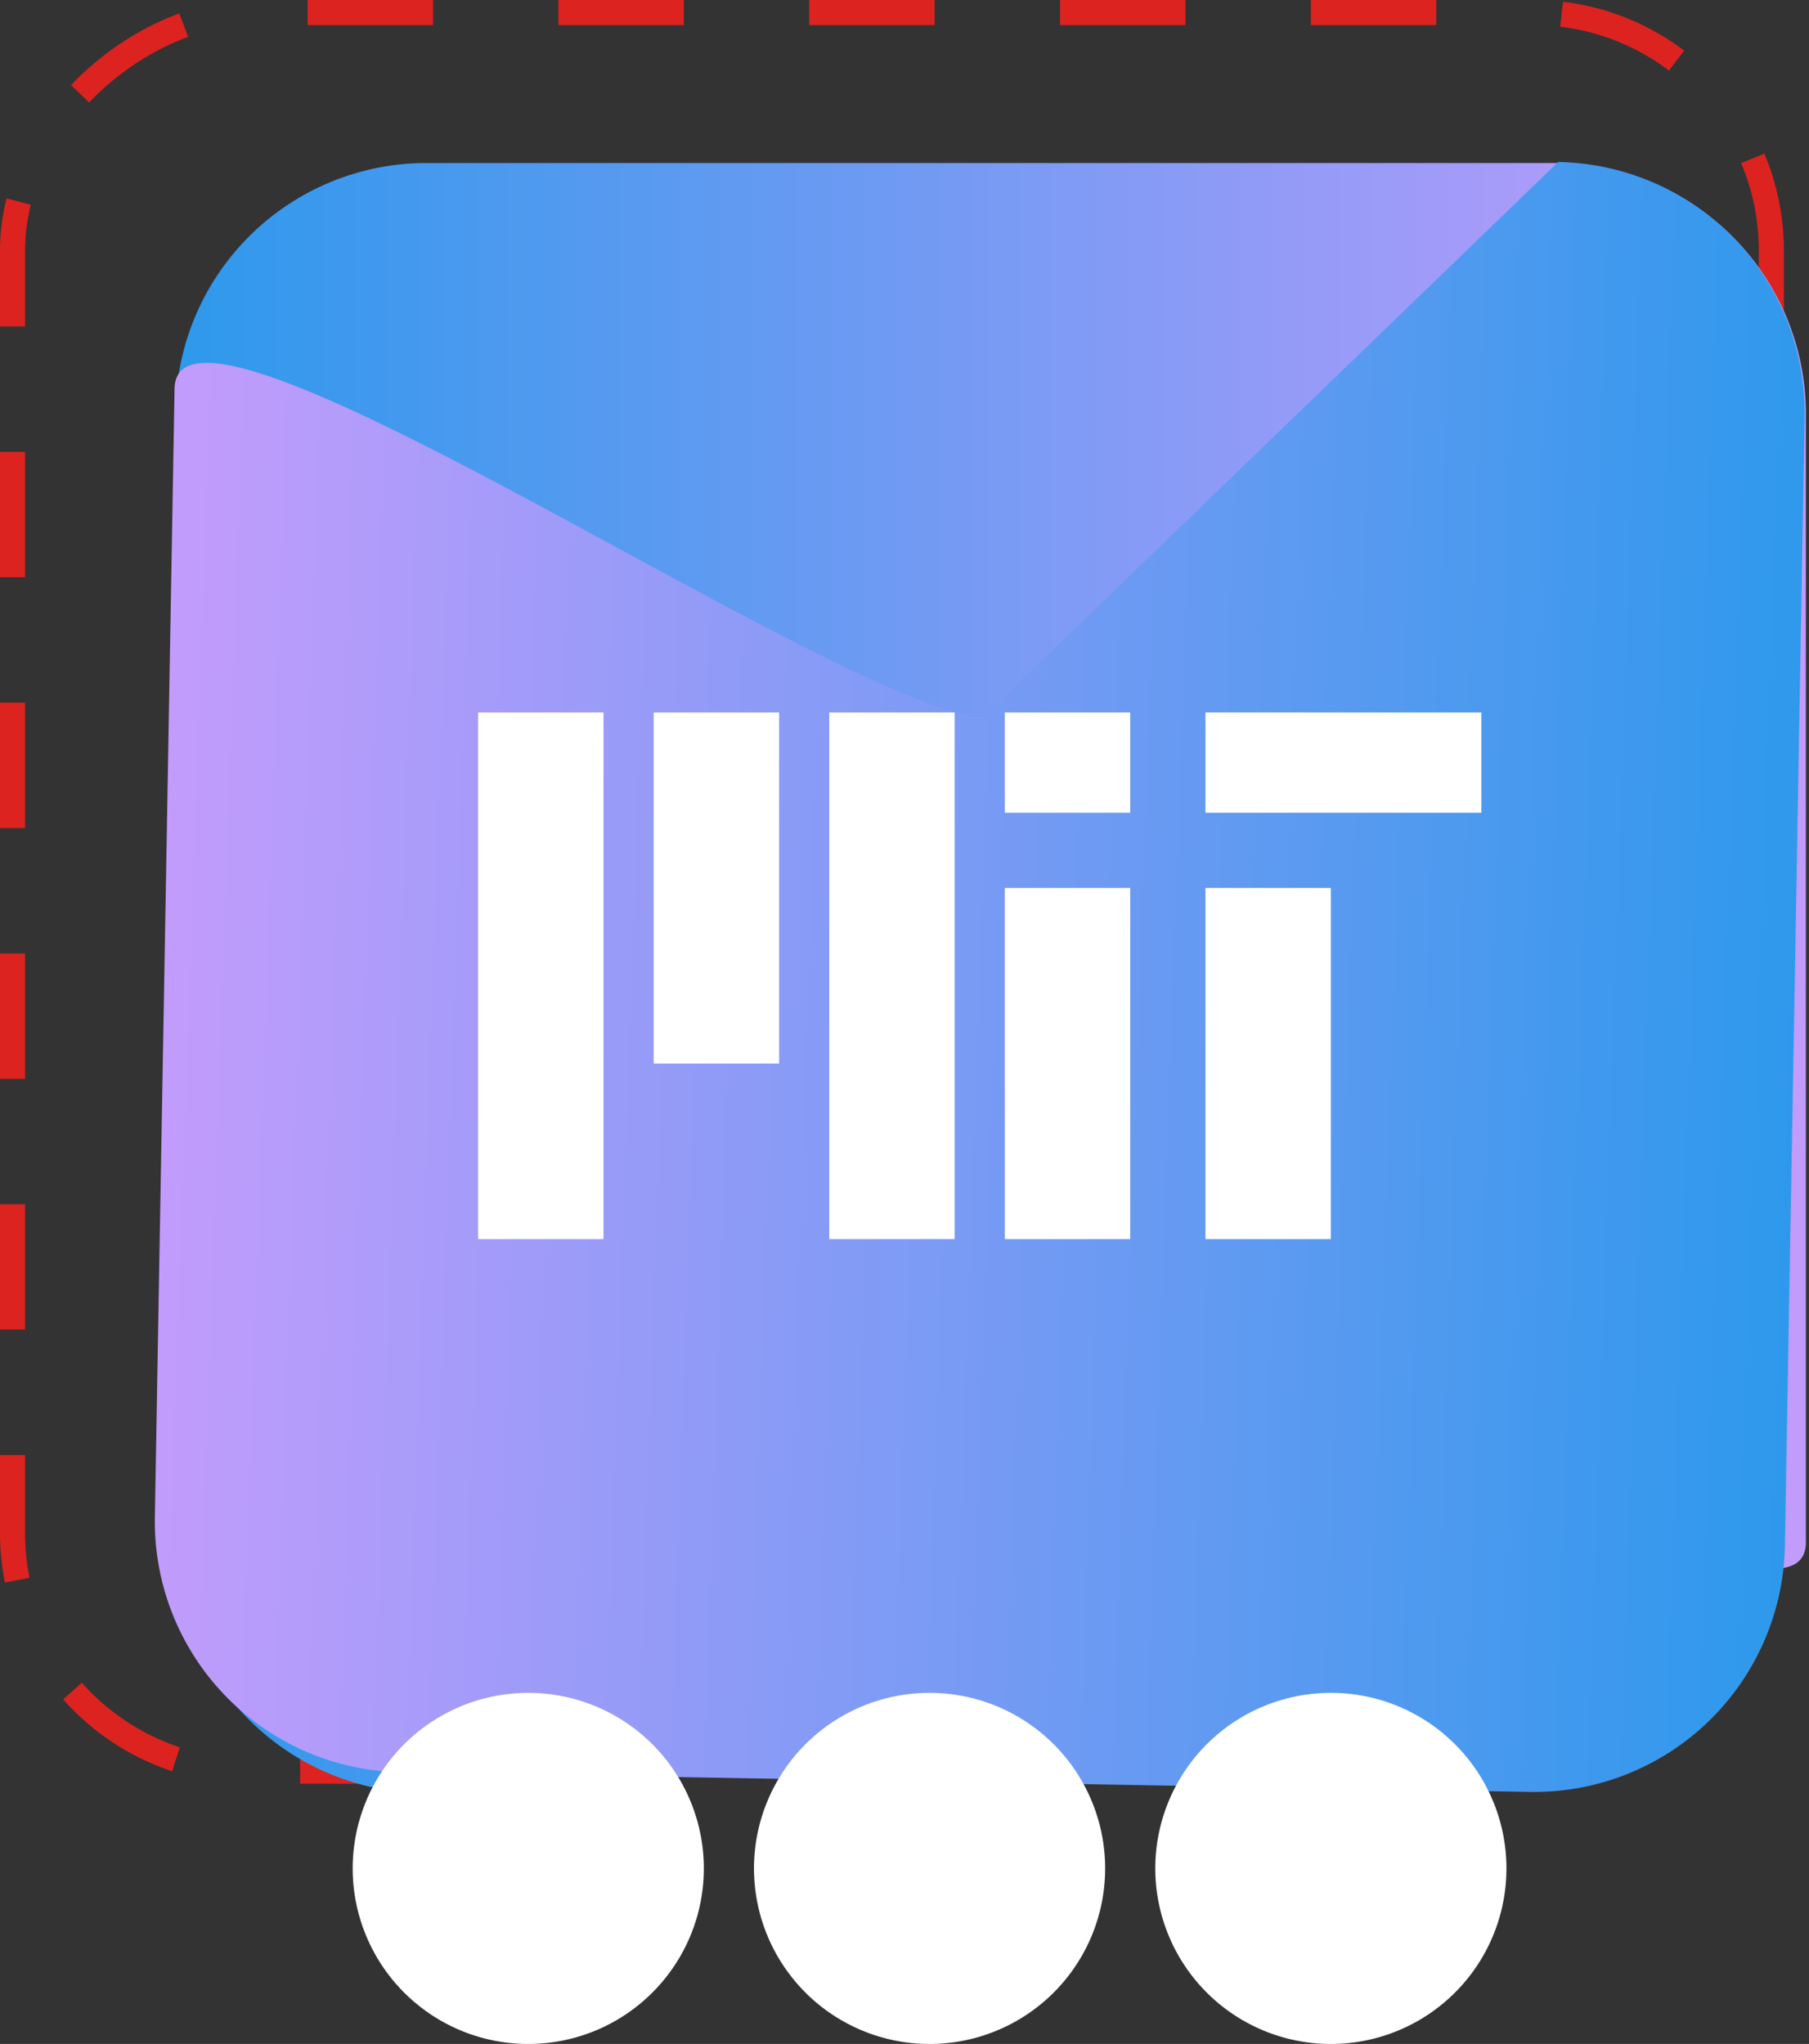
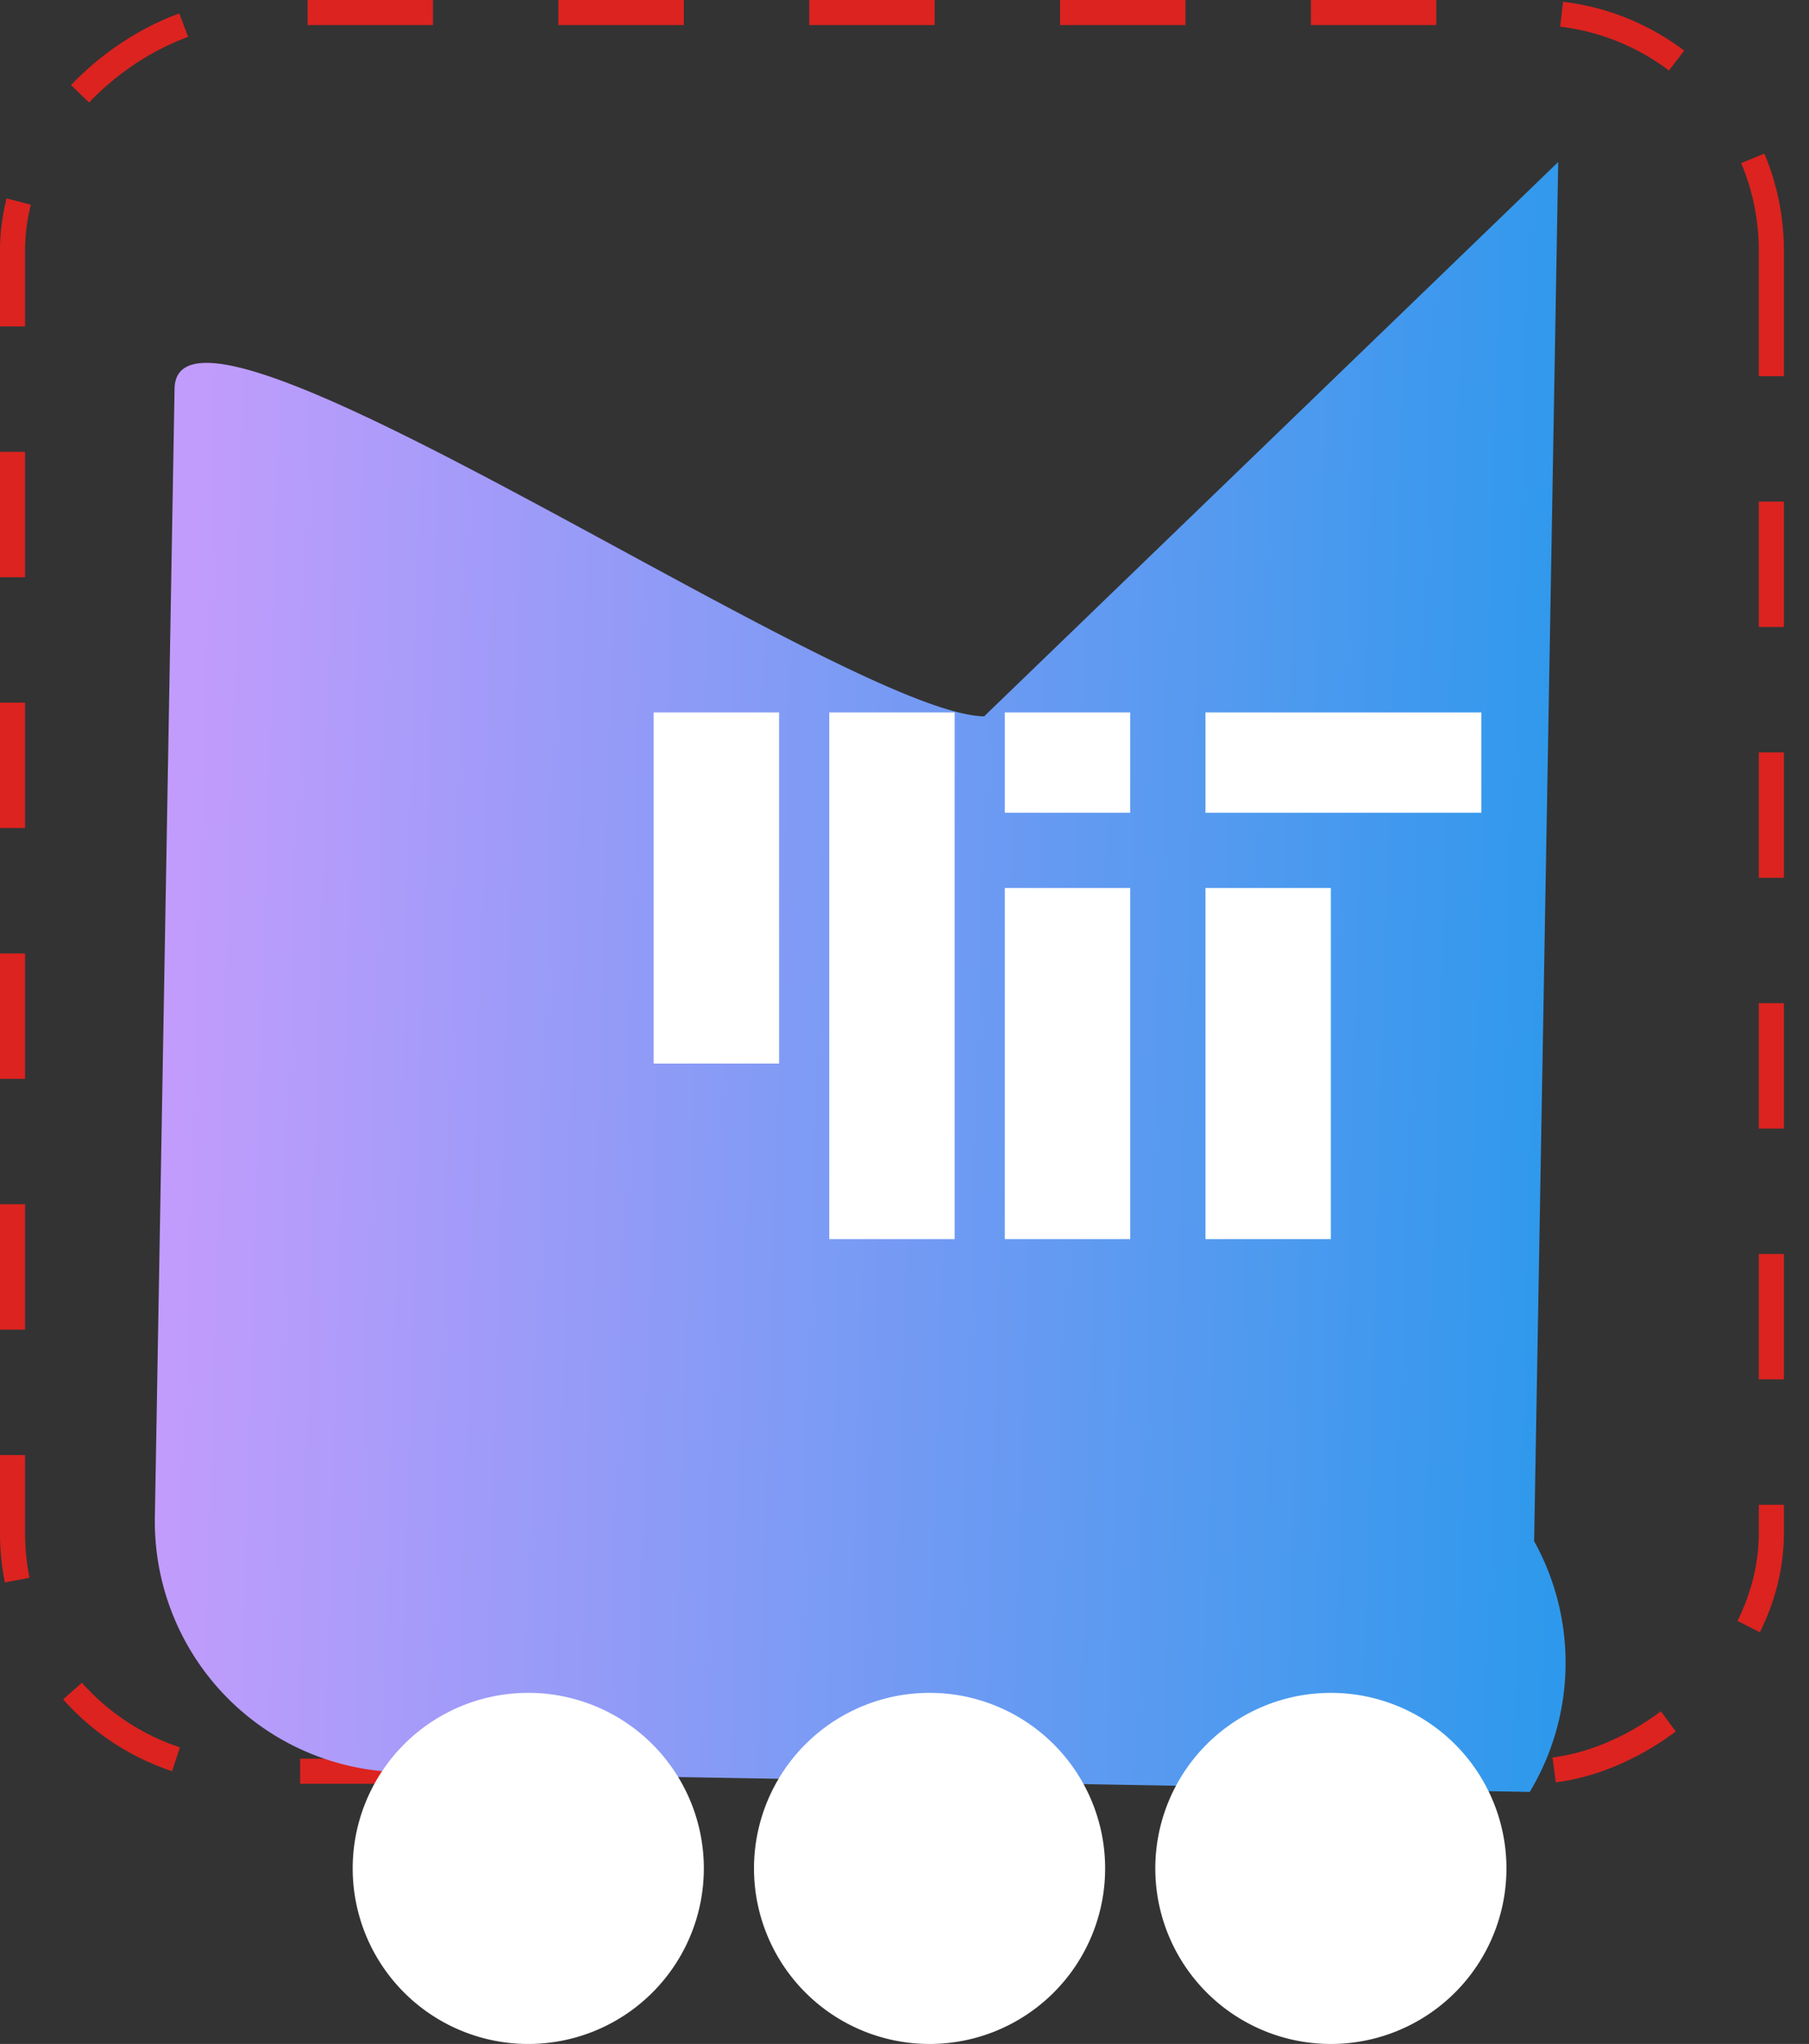
<svg xmlns="http://www.w3.org/2000/svg" width="72.125" height="81.5" viewBox="0 0 72.125 81.5">
  <rect x="0" y="0" width="72.125" height="81.5" fill="#333333" stroke="none" />
  <defs>
    <linearGradient id="linear-gradient" x1="0.5" x2="0.5" y2="1" gradientUnits="objectBoundingBox">
      <stop offset="0" stop-color="#c29cfc" />
      <stop offset="1" stop-color="#2e99ec" />
    </linearGradient>
  </defs>
  <g id="node-benefit-7" transform="translate(-165.938 -2909.593)">
    <g id="Rectangle_10344" data-name="Rectangle 10344" transform="translate(237.062 2909.593) rotate(90)" fill="none" stroke="#dc231f" stroke-width="1" stroke-dasharray="5">
      <rect width="71.125" height="71.125" rx="10" stroke="none" />
      <rect x="0.5" y="0.5" width="70.125" height="70.125" rx="9.5" fill="none" />
    </g>
-     <path id="Path_6666" data-name="Path 6666" d="M10,0H55c5.523,0-12.5,26.977-12.5,32.5L65,55A10,10,0,0,1,55,65H10A10,10,0,0,1,0,55V10A10,10,0,0,1,10,0Z" transform="translate(237.938 2916.093) rotate(90)" fill="url(#linear-gradient)" />
-     <path id="Path_6667" data-name="Path 6667" d="M10,0H55c5.523,0-12.5,26.977-12.5,32.5L65,55A10,10,0,0,1,55,65H10A10,10,0,0,1,0,55V10A10,10,0,0,1,10,0Z" transform="translate(171.938 2980.083) rotate(-89)" fill="url(#linear-gradient)" />
+     <path id="Path_6667" data-name="Path 6667" d="M10,0H55c5.523,0-12.5,26.977-12.5,32.5L65,55H10A10,10,0,0,1,0,55V10A10,10,0,0,1,10,0Z" transform="translate(171.938 2980.083) rotate(-89)" fill="url(#linear-gradient)" />
    <path id="Union_6" data-name="Union 6" d="M4042,716a7,7,0,1,1,7,7A7,7,0,0,1,4042,716Zm-16,0a7,7,0,1,1,7,7A7,7,0,0,1,4026,716Zm-16,0a7,7,0,1,1,7,7A7,7,0,0,1,4010,716Z" transform="translate(-3830 2268.093)" fill="#fff" />
    <g id="Group_4263" data-name="Group 4263" transform="translate(44.692 -116.908)">
      <rect id="Rectangle_10347" data-name="Rectangle 10347" width="11" height="4" transform="translate(169.308 3054.908)" fill="#fff" />
      <rect id="Rectangle_10348" data-name="Rectangle 10348" width="5" height="4" transform="translate(161.308 3054.908)" fill="#fff" />
      <rect id="Rectangle_10349" data-name="Rectangle 10349" width="5" height="14" transform="translate(161.308 3061.908)" fill="#fff" />
      <rect id="Rectangle_10353" data-name="Rectangle 10353" width="5" height="14" transform="translate(147.308 3054.908)" fill="#fff" />
      <rect id="Rectangle_10351" data-name="Rectangle 10351" width="5" height="21" transform="translate(154.308 3054.908)" fill="#fff" />
-       <rect id="Rectangle_10352" data-name="Rectangle 10352" width="5" height="21" transform="translate(140.308 3054.908)" fill="#fff" />
      <rect id="Rectangle_10350" data-name="Rectangle 10350" width="5" height="14" transform="translate(169.308 3061.908)" fill="#fff" />
    </g>
  </g>
</svg>